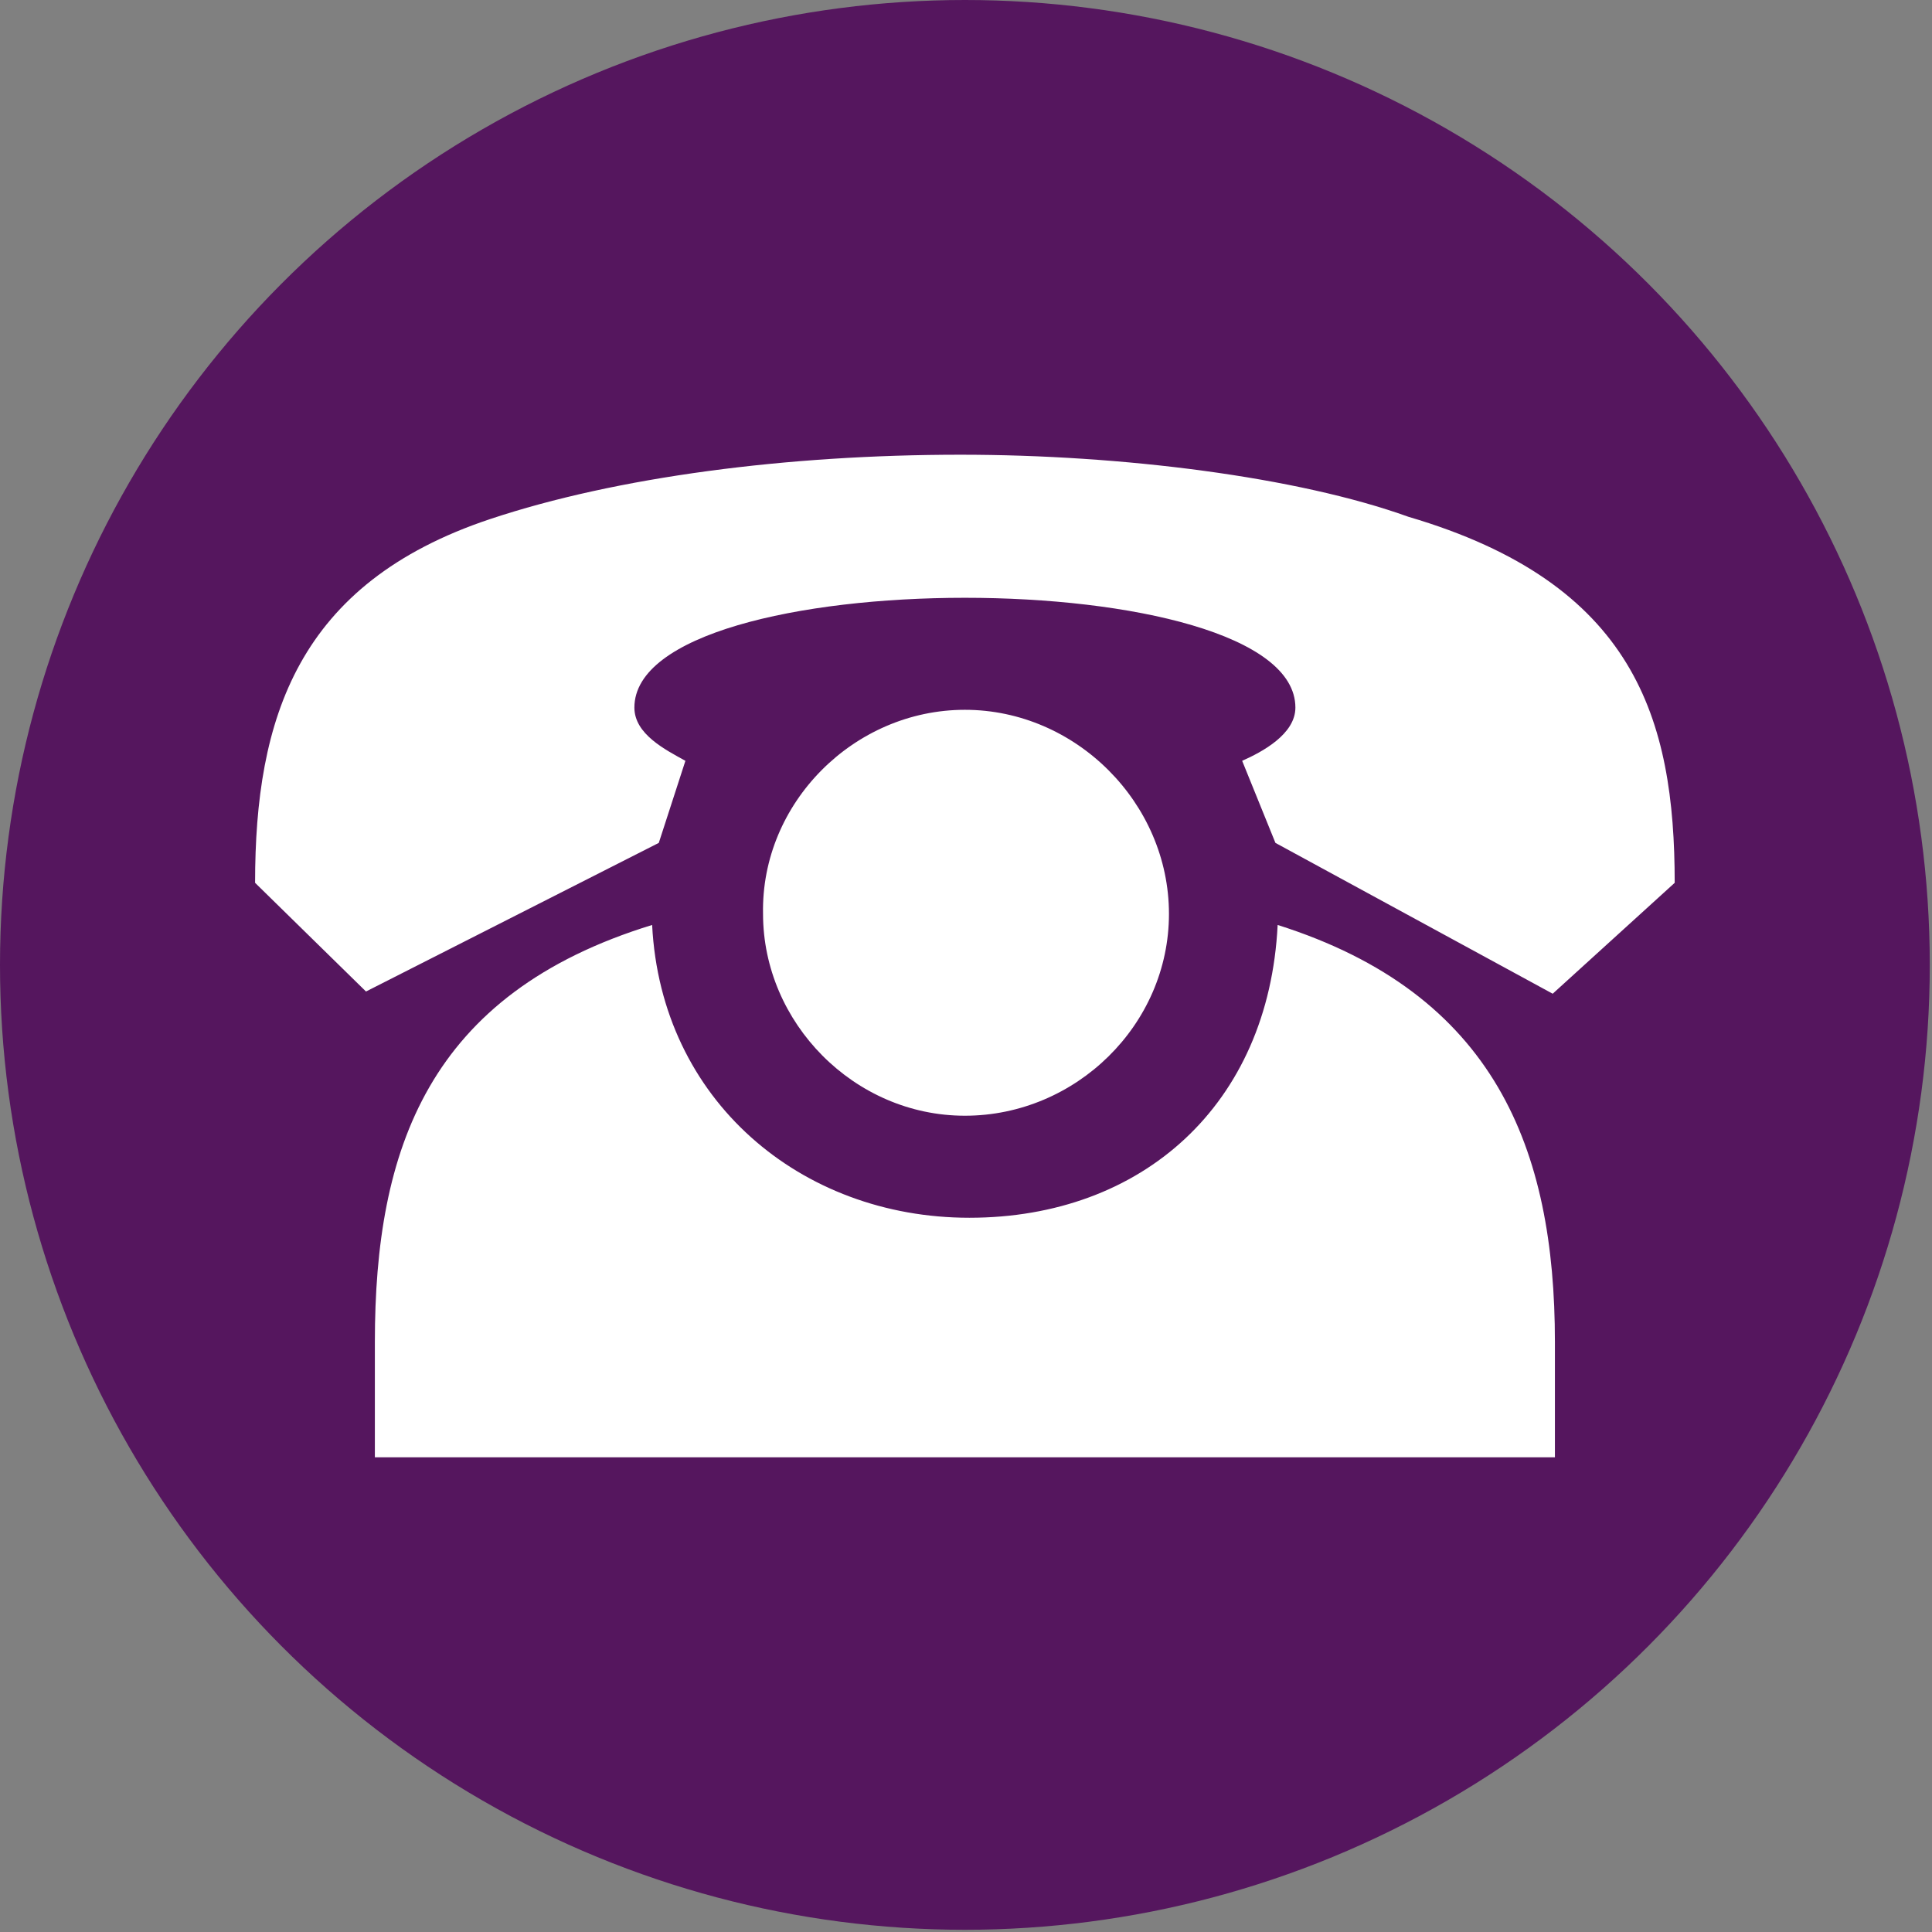
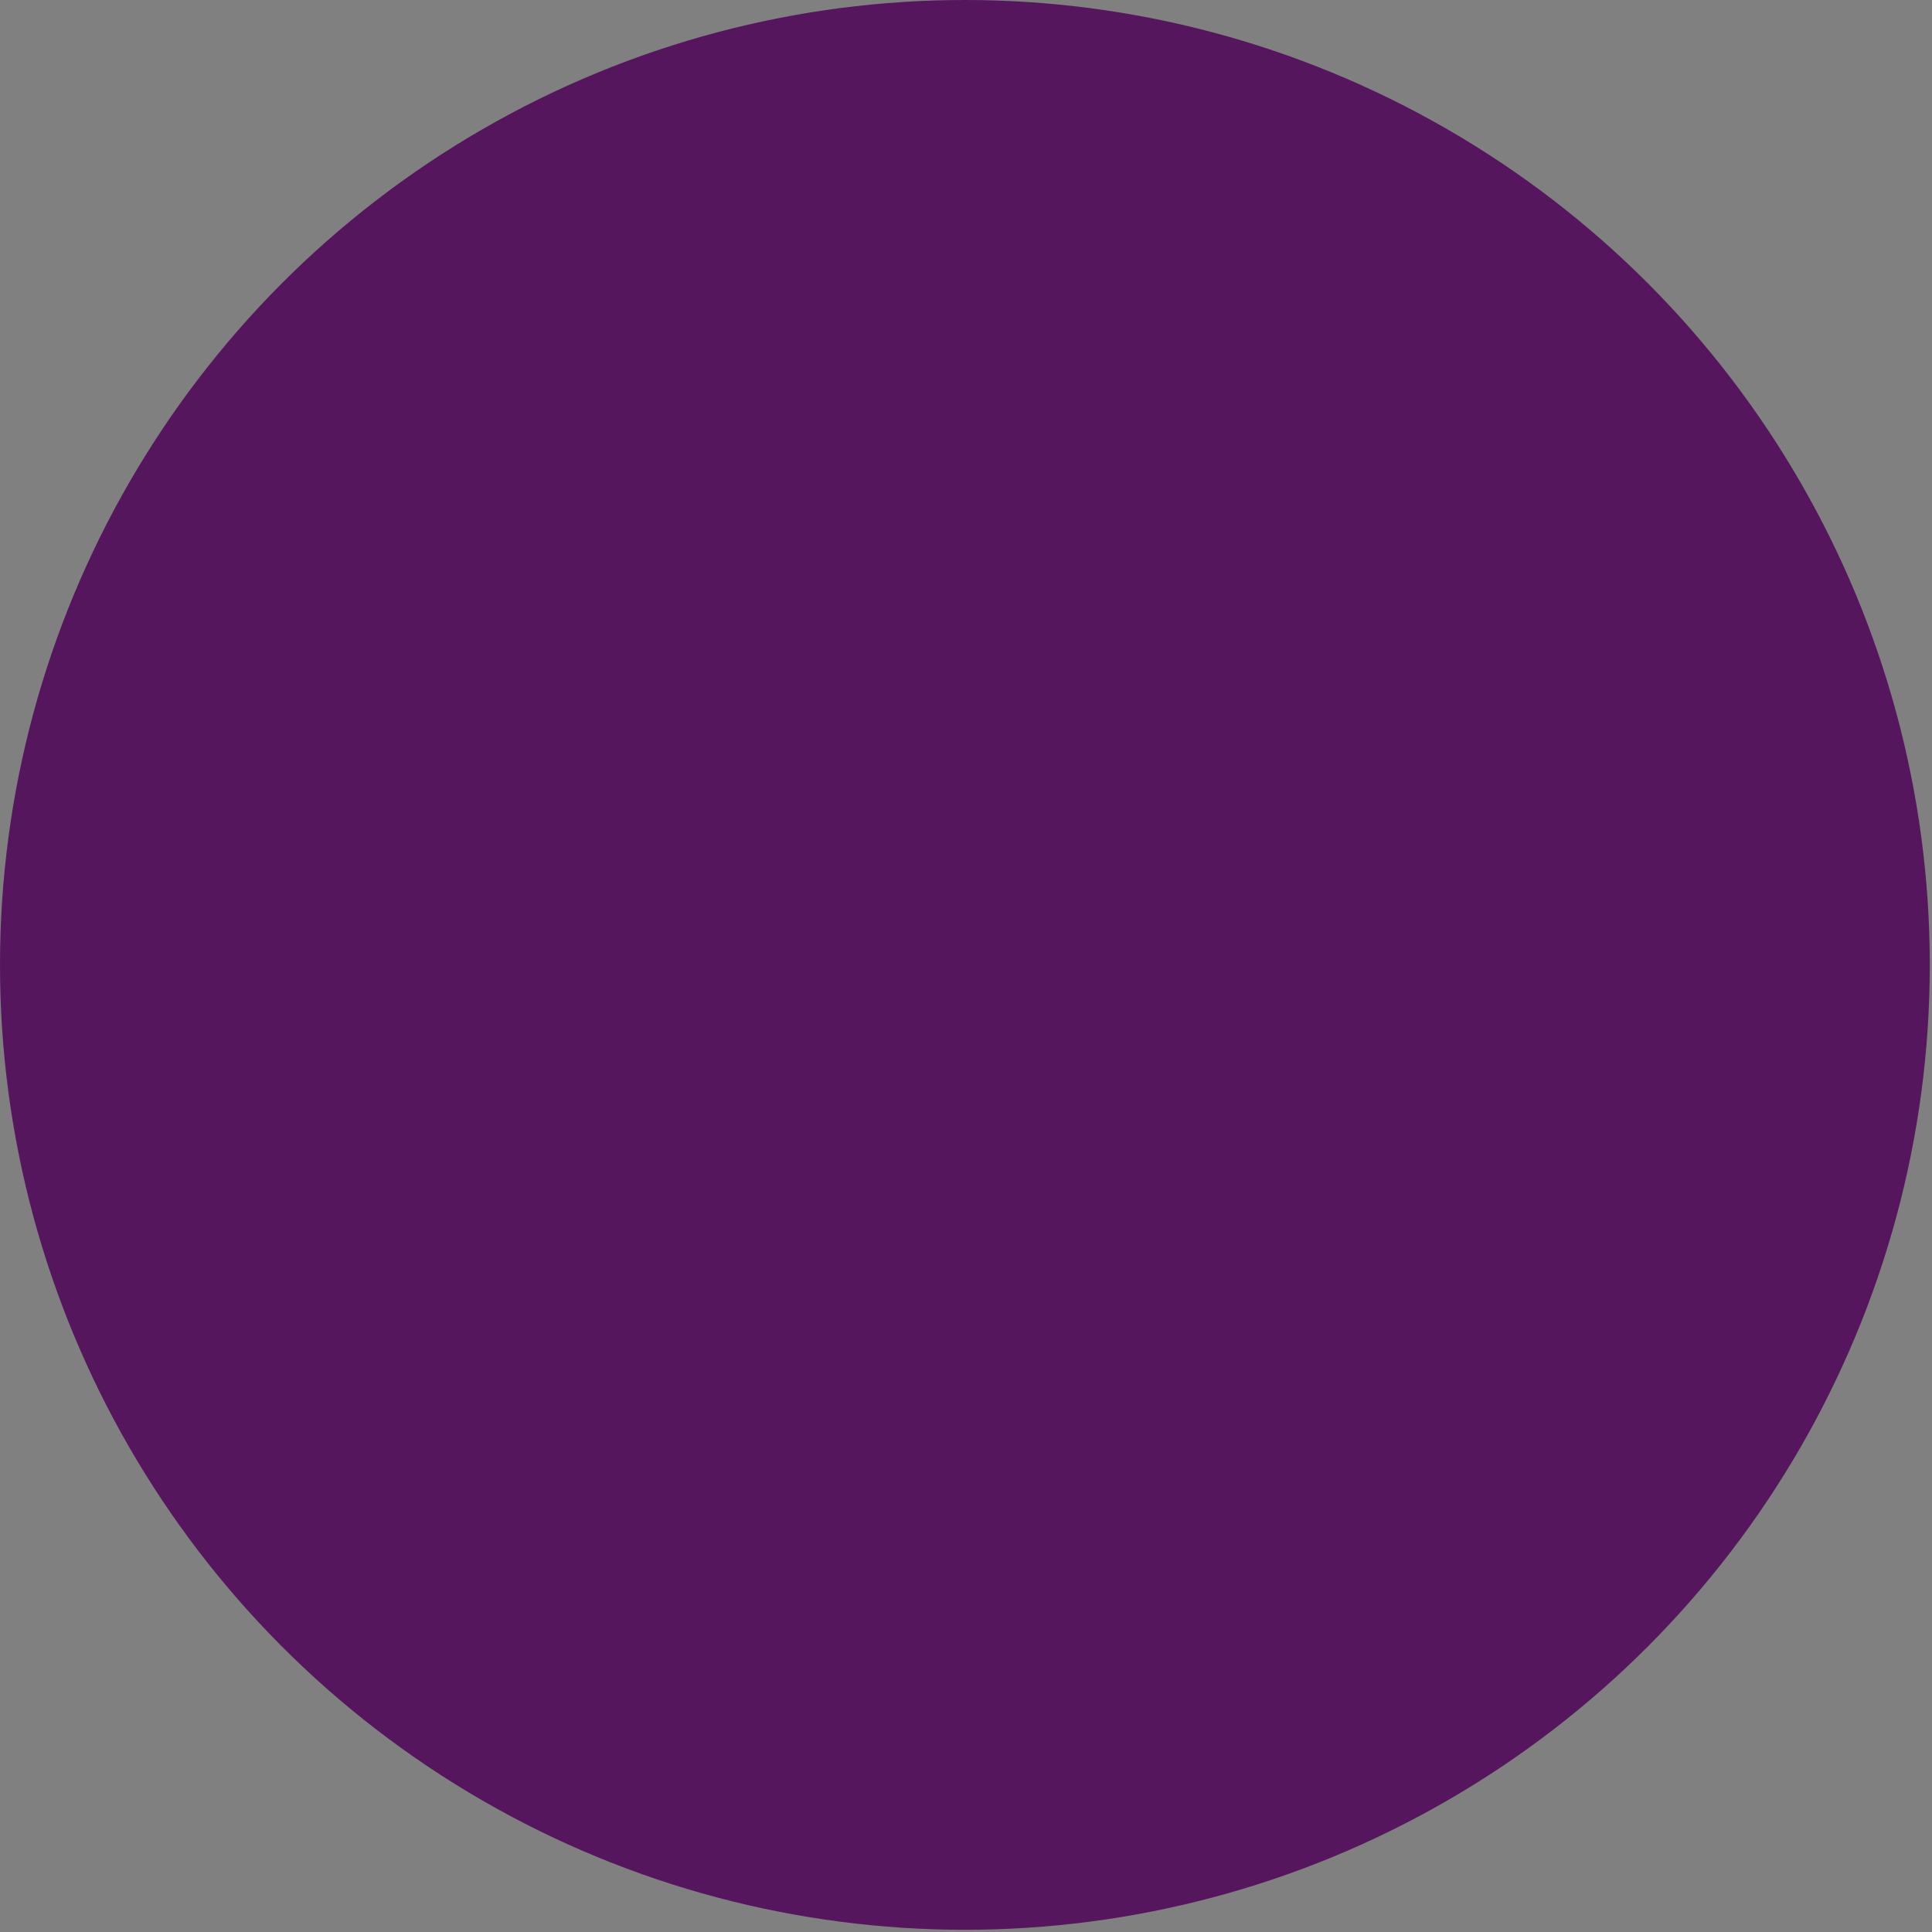
<svg xmlns="http://www.w3.org/2000/svg" version="1.1" id="Layer_1" x="0px" y="0px" viewBox="0 0 87.1 87.1" style="enable-background:new 0 0 87.1 87.1;" xml:space="preserve">
  <rect x="0" y="0" width="87.1" height="87.1" fill="#808080" stroke="none" />
  <circle style="fill:#55165E;" cx="43.5" cy="43.5" r="43.5" />
  <g>
-     <path style="fill:#FFFFFF;" d="M11.5,39.8c0-7.4,1.9-13.5,10.6-16.4c5.7-1.9,13.4-2.9,21.2-2.9c7.3,0,15.2,1,20.2,2.8   c10.2,3,12,9.1,12,16.5l-5.5,5L57.5,38L56,34.3c0.9-0.4,2.4-1.2,2.4-2.4c0-6.6-29.8-6.6-29.8,0c0,1.2,1.4,1.9,2.3,2.4L29.7,38   l-13.2,6.7L11.5,39.8z M16.9,60.5c0-8.7,2.4-15.7,12.5-18.8c0.4,7.9,6.7,13.2,14.3,13.2c7.8,0,13.5-5.1,13.9-13.2   c9.8,3.1,12.5,10.1,12.5,18.8v5.2H16.9V60.5z M43.5,32c5,0,9.2,4.2,9.2,9.2c0,5-4.2,9.1-9.2,9.1c-5,0-9.1-4.2-9.1-9.1   C34.3,36.2,38.5,32,43.5,32z" />
-   </g>
+     </g>
</svg>